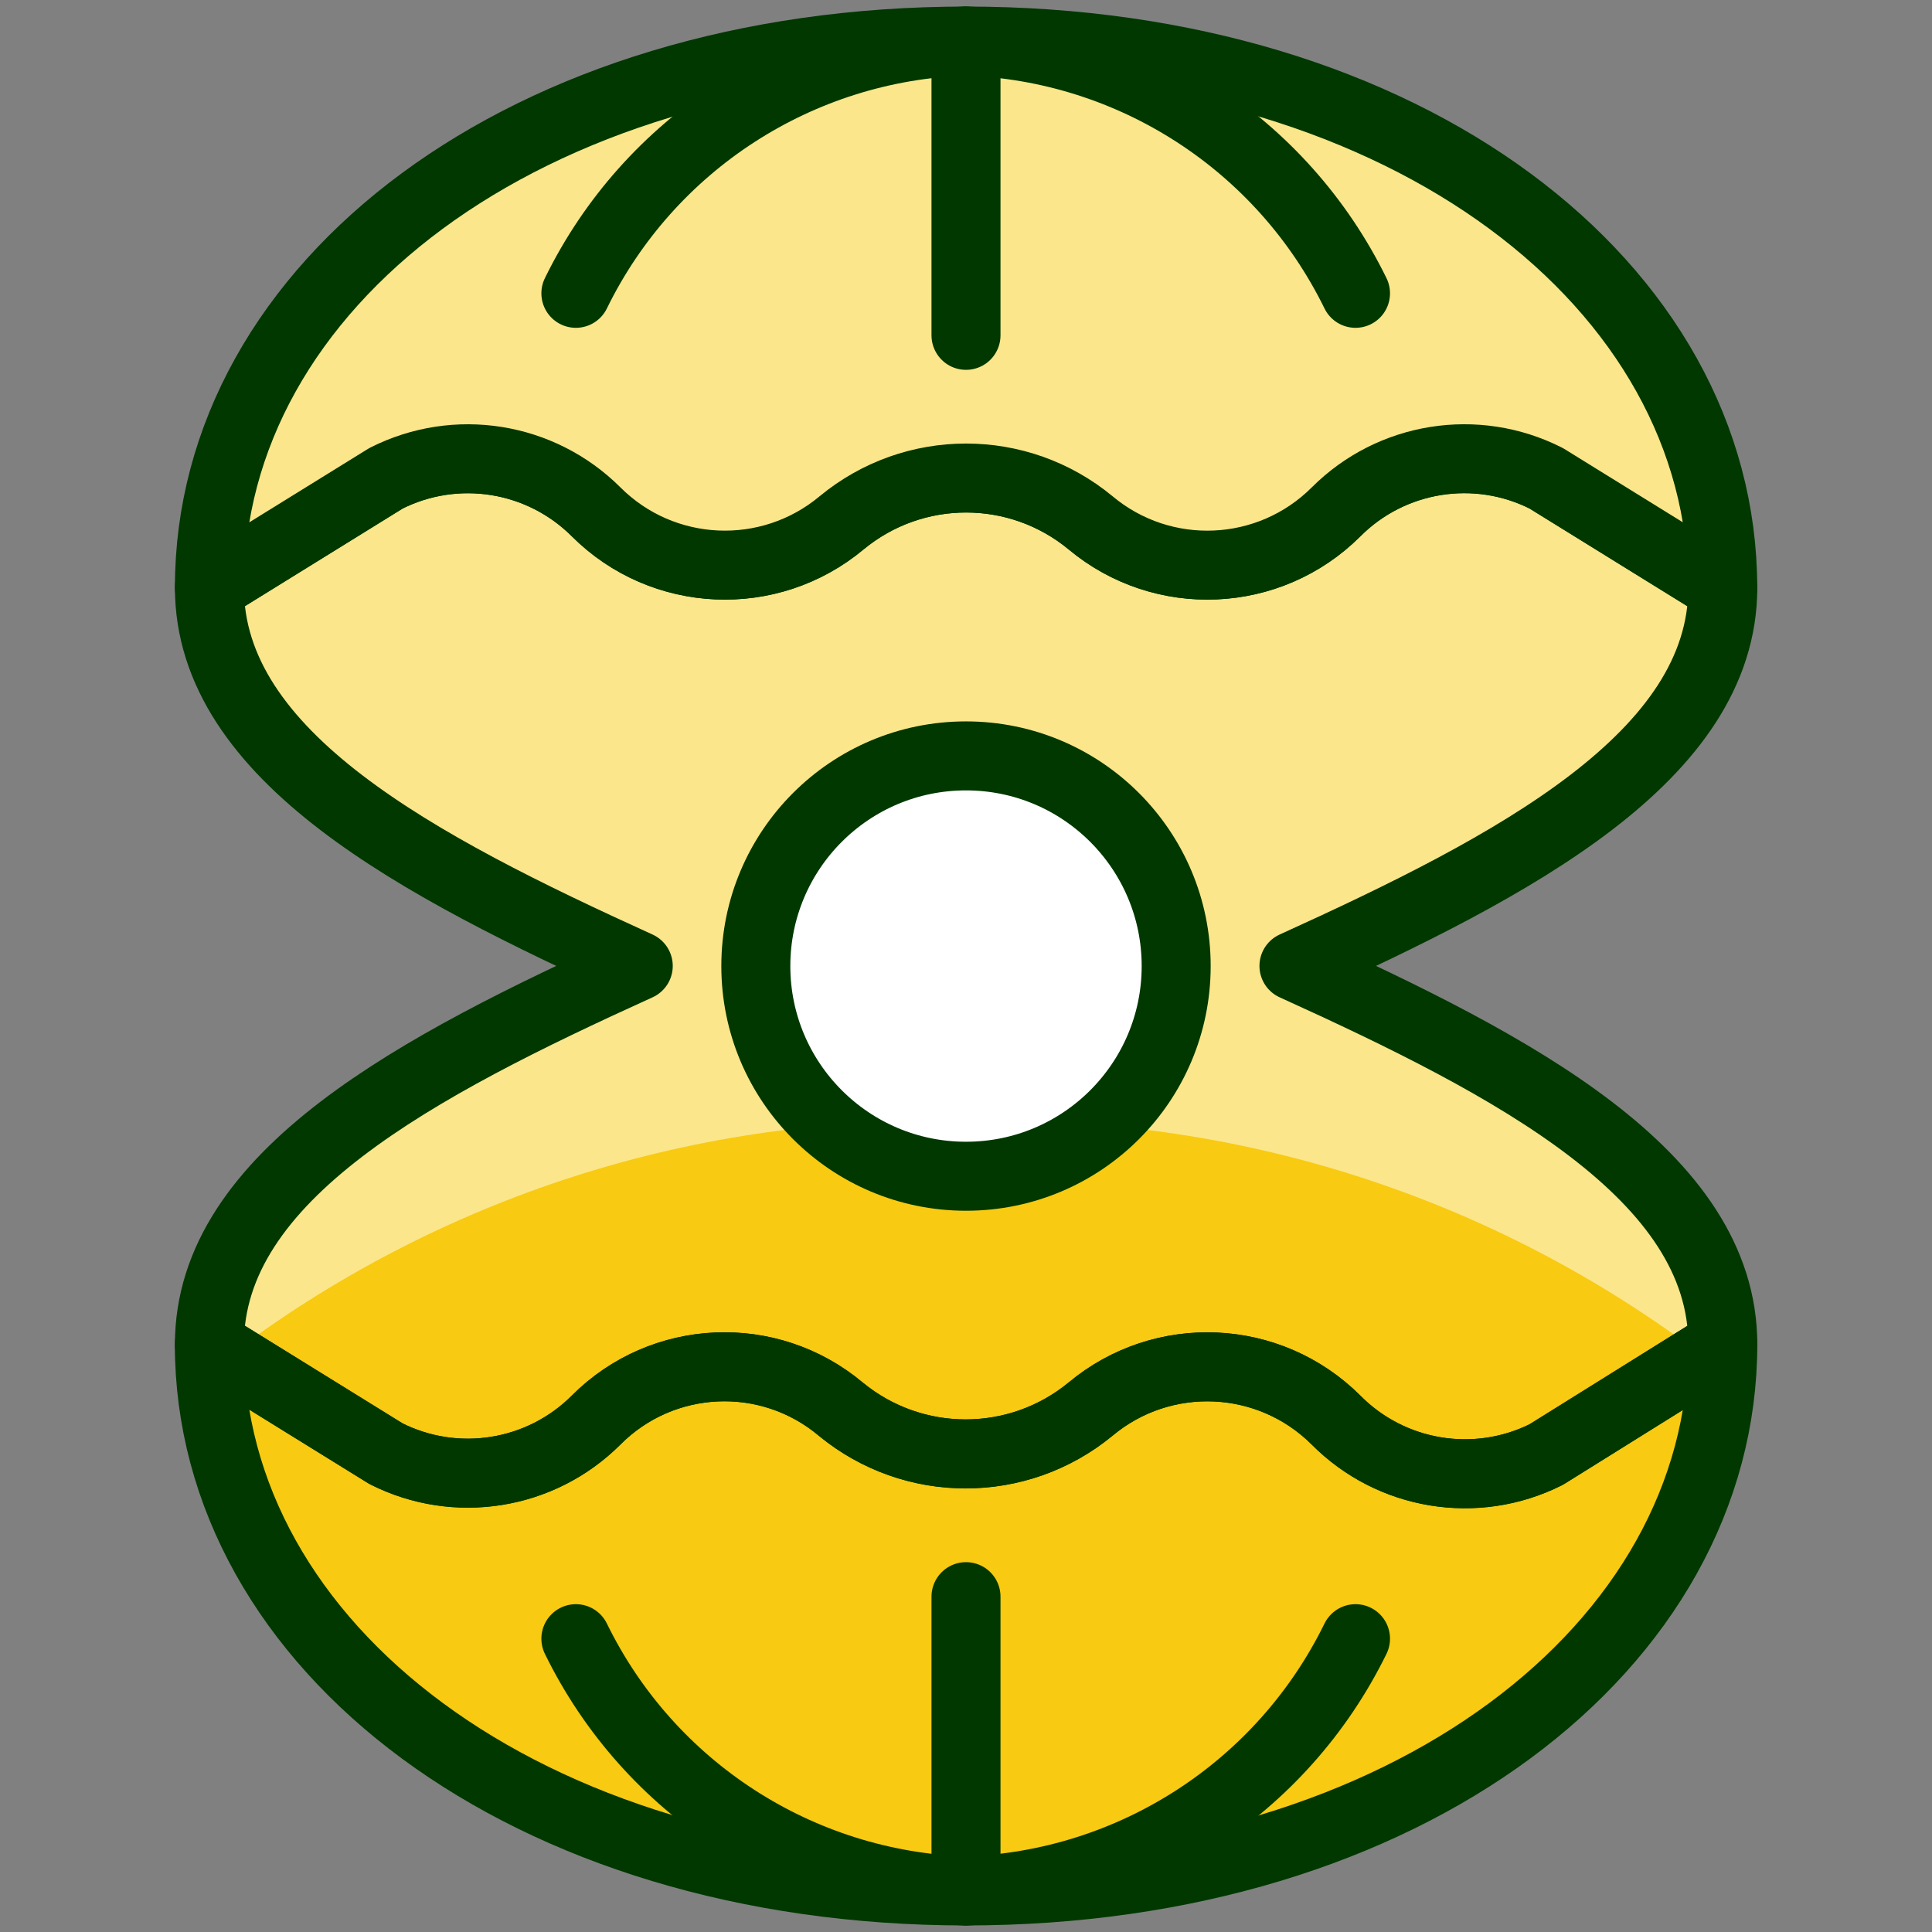
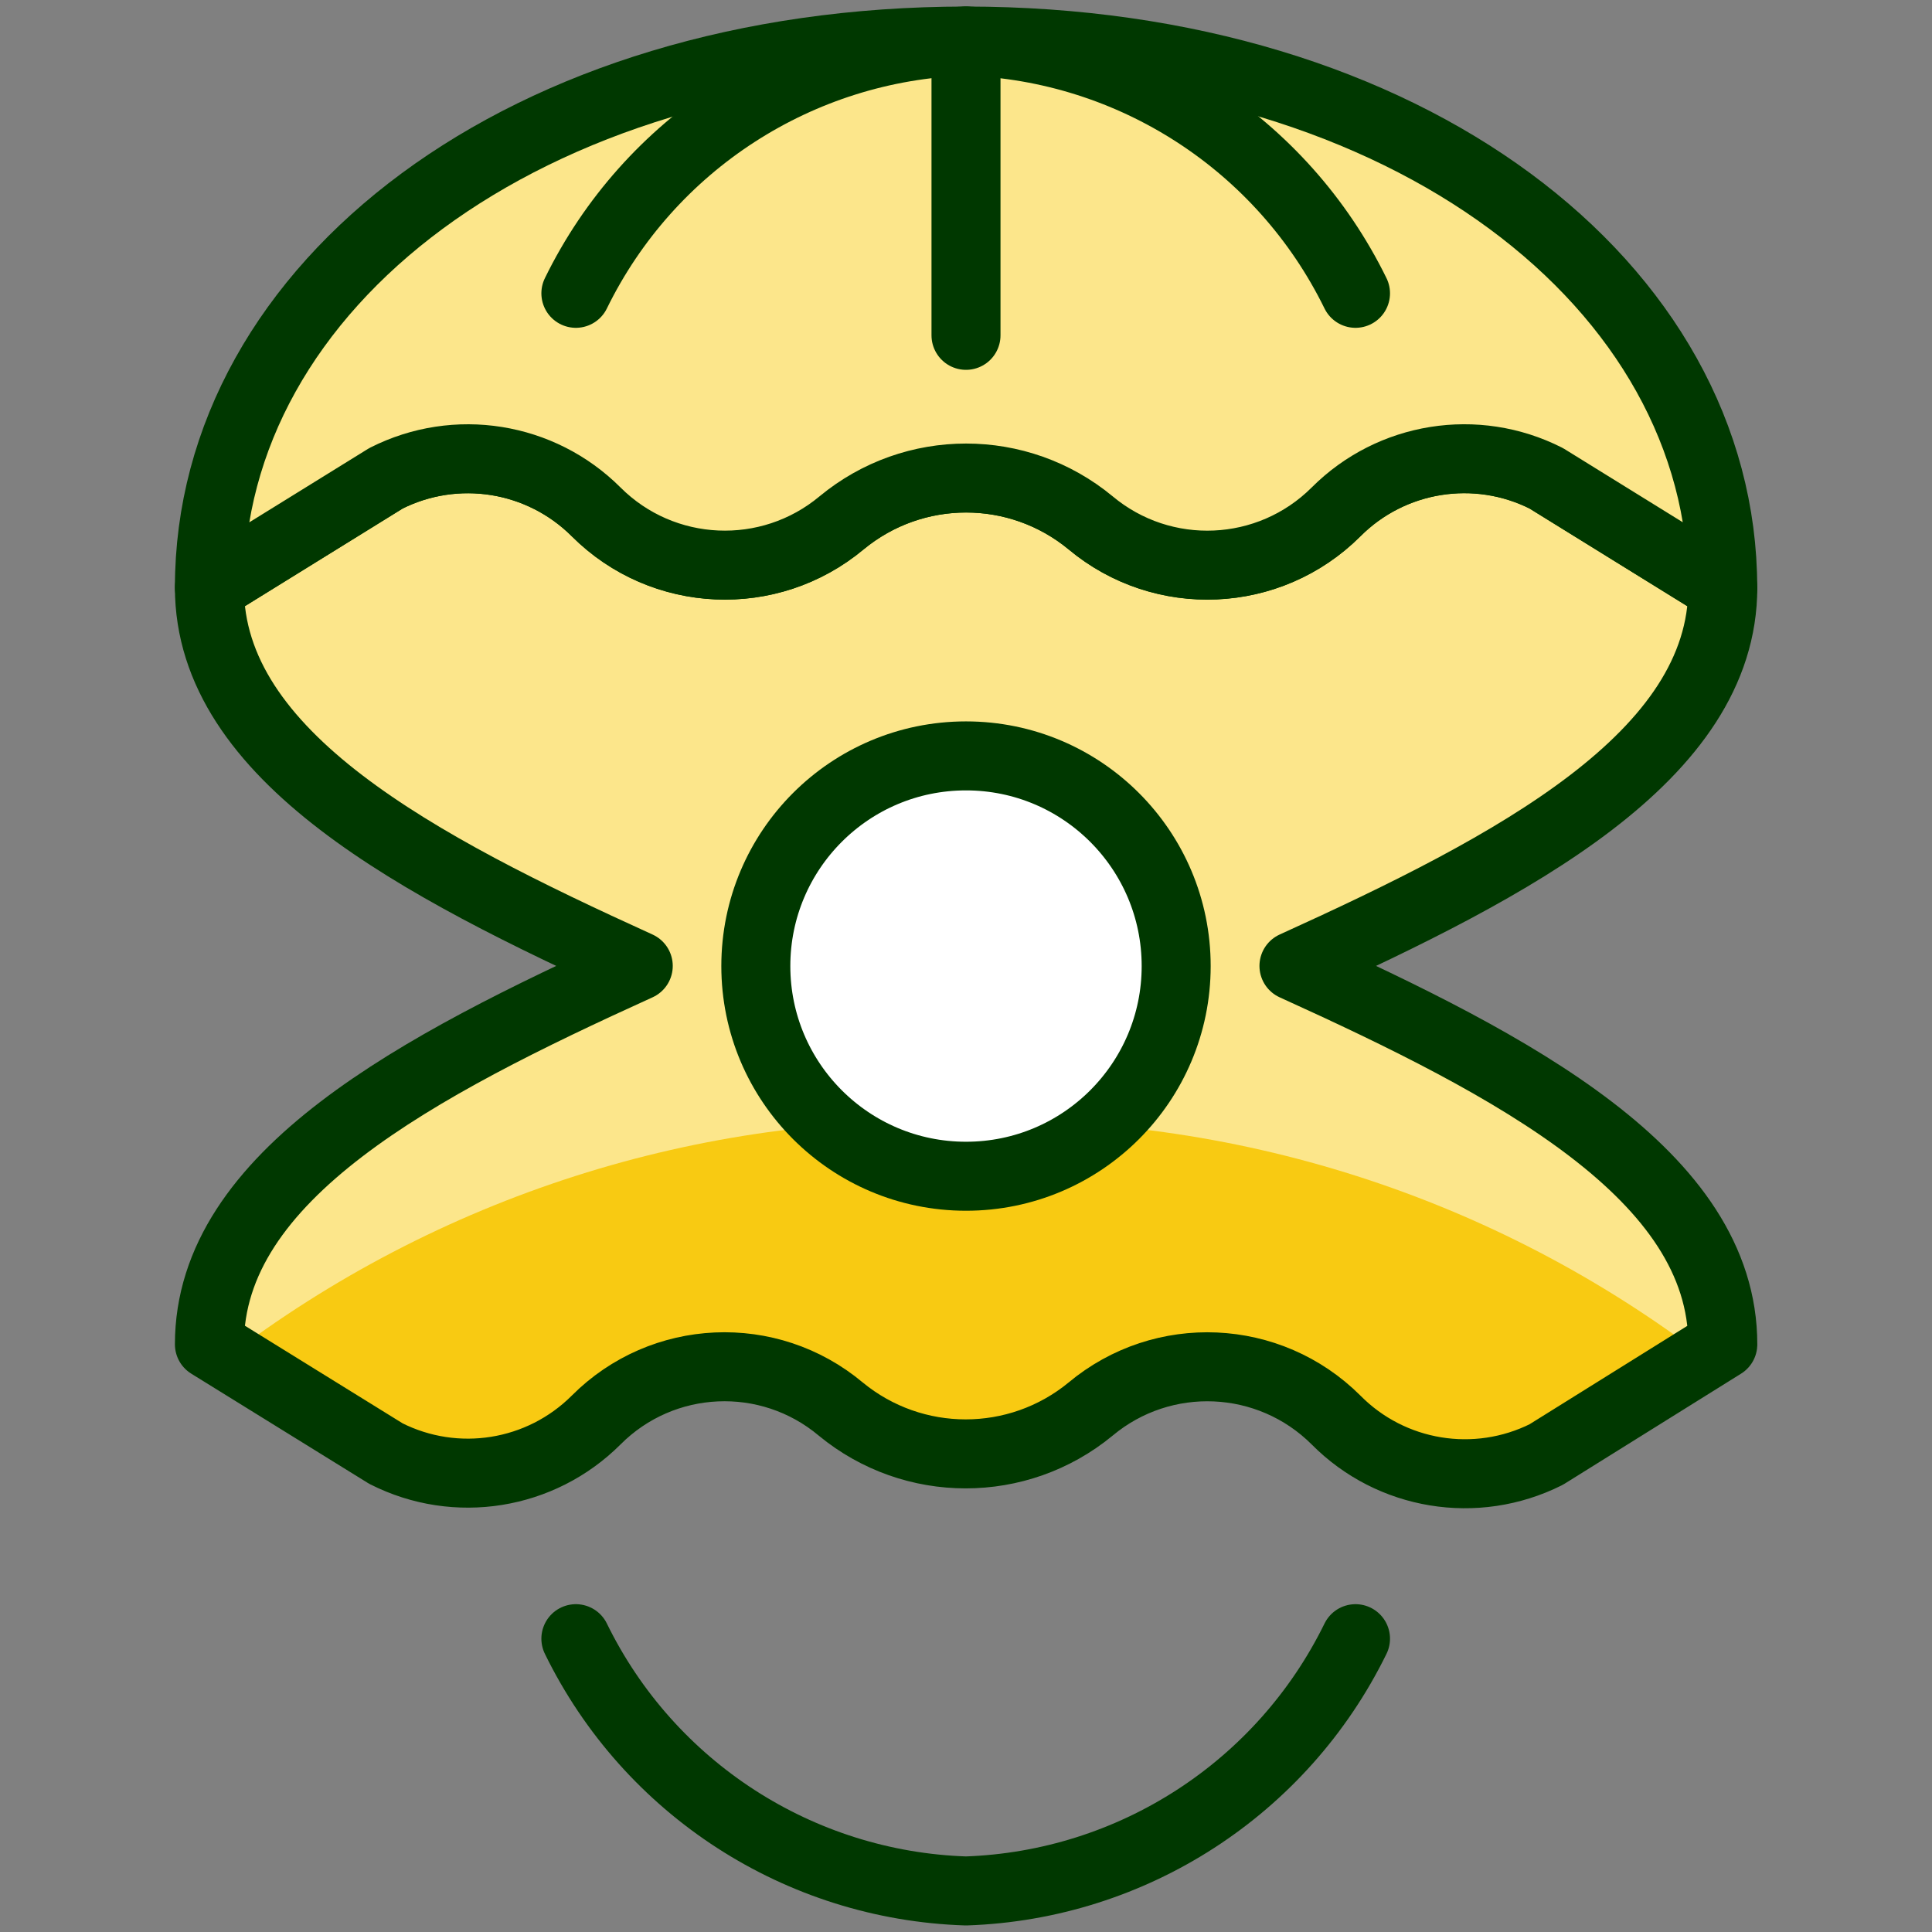
<svg xmlns="http://www.w3.org/2000/svg" id="Business-Pearl--Streamline-Ultimate" width="28" height="28" version="1.1" viewBox="0 0 28 28">
  <rect x="0" y="0" width="28" height="28" fill="#808080" stroke="none" />
  <defs>
    <style>
      .st0, .st1 {
        fill: #fce68b;
      }

      .st2, .st1, .st3, .st4 {
        stroke: #003800;
        stroke-linecap: round;
        stroke-linejoin: round;
      }

      .st2, .st5 {
        fill: #f8ca12;
      }

      .st3 {
        fill: none;
      }

      .st4 {
        fill: #fff;
      }
    </style>
  </defs>
  <path class="st0" d="M24.968,19.545l-2.559,1.596c-1.017.509-2.246.308-3.046-.5-.967-.965-2.51-1.033-3.558-.158-1.051.865-2.568.865-3.619,0-1.044-.876-2.584-.807-3.546.158-.804.803-2.032 1-3.046.487l-2.559-1.584c0-2.449,3.022-4.034,6.215-5.484-3.193-1.45-6.215-3.034-6.215-5.484l2.559-1.584c1.014-.512,2.243-.316,3.046.487.967.965,2.51,1.034,3.558.158,1.047-.865,2.56-.865,3.607,0,1.049.875,2.592.807,3.558-.158.803-.804,2.032-1.001,3.046-.487l2.559,1.584c0,2.449-3.022,4.034-6.215,5.484,3.193,1.45,6.215,3.034,6.215,5.484Z" />
  <path class="st5" d="M14,16.258c-3.867-.13-7.659,1.083-10.733,3.432l2.325,1.439c1.014.512,2.243.315,3.046-.487.962-.965,2.502-1.034,3.546-.16,1.051.865,2.568.865,3.619,0,1.049-.875,2.592-.805,3.558.16.801.806,2.03,1.007,3.046.498l2.325-1.45c-3.074-2.35-6.867-3.562-10.733-3.432Z" />
-   <path class="st2" d="M24.968,19.484c0,4.375-4.582,7.921-10.967,7.921s-10.967-3.546-10.967-7.921l2.559,1.584c1.014.512,2.243.316,3.046-.487.962-.965,2.502-1.034,3.546-.158,1.051.865,2.568.865,3.619,0,1.049-.875,2.591-.806,3.558.158.801.807,2.03,1.009,3.046.5l2.559-1.596Z" />
  <path class="st3" d="M24.968,19.484l-2.559,1.596c-1.017.509-2.246.308-3.046-.5-.967-.965-2.51-1.033-3.558-.158-1.051.865-2.568.865-3.619,0-1.044-.876-2.584-.807-3.546.158-.804.803-2.032 1-3.046.487l-2.559-1.584c0-2.449,3.022-4.034,6.215-5.484-3.193-1.451-6.215-3.036-6.215-5.484l2.559-1.584c1.014-.512,2.243-.316,3.046.487.967.965,2.51,1.034,3.558.158,1.047-.865,2.56-.865,3.607,0,1.049.875,2.592.807,3.558-.158.803-.804,2.032-1.001,3.046-.487l2.559,1.584c0,2.449-3.022,4.034-6.215,5.484,3.193,1.449,6.215,3.033,6.215,5.484Z" />
  <path class="st1" d="M24.968,8.516l-2.559-1.584c-1.014-.513-2.243-.317-3.046.487-.967.965-2.51,1.034-3.558.158-1.047-.865-2.56-.865-3.607,0-1.049.875-2.592.807-3.558-.158-.804-.803-2.032-1-3.046-.487l-2.559,1.584C3.033,4.14,7.602.595,14,.595s10.967,3.545,10.967,7.921Z" />
  <path class="st4" d="M14,17.047c1.683,0,3.046-1.364,3.046-3.046s-1.364-3.046-3.046-3.046c-1.683,0-3.046,1.364-3.046,3.046s1.364,3.046,3.046,3.046h0Z" />
  <path class="st3" d="M19.645,23.749c-1.062,2.168-3.232,3.574-5.645,3.656-2.416-.078-4.592-1.484-5.654-3.656" />
-   <path class="st3" d="M14,27.405v-4.265" />
  <path class="st3" d="M19.645,4.251c-1.062-2.168-3.232-3.574-5.645-3.656-2.416.078-4.592,1.484-5.654,3.656" />
  <path class="st3" d="M14,.595v4.265" />
</svg>